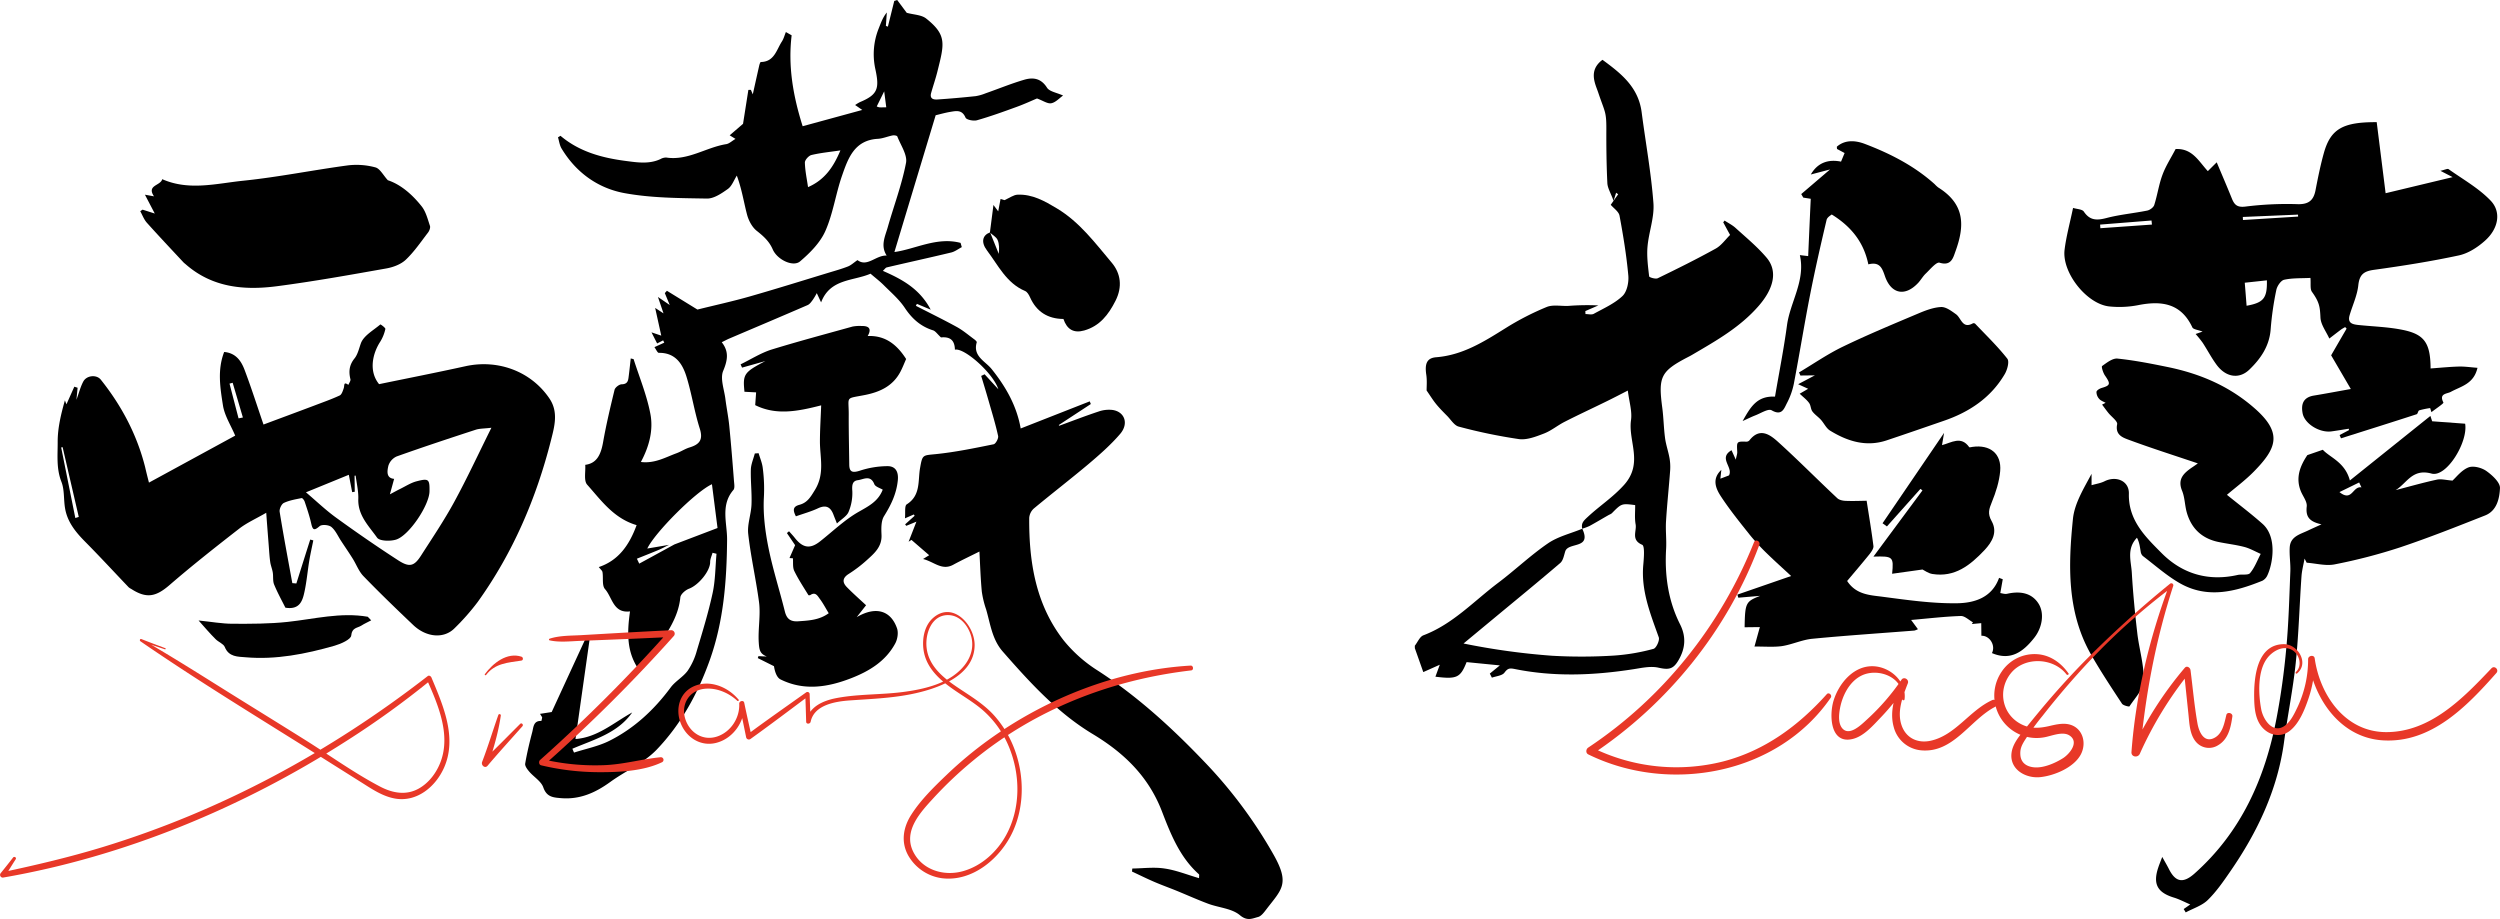
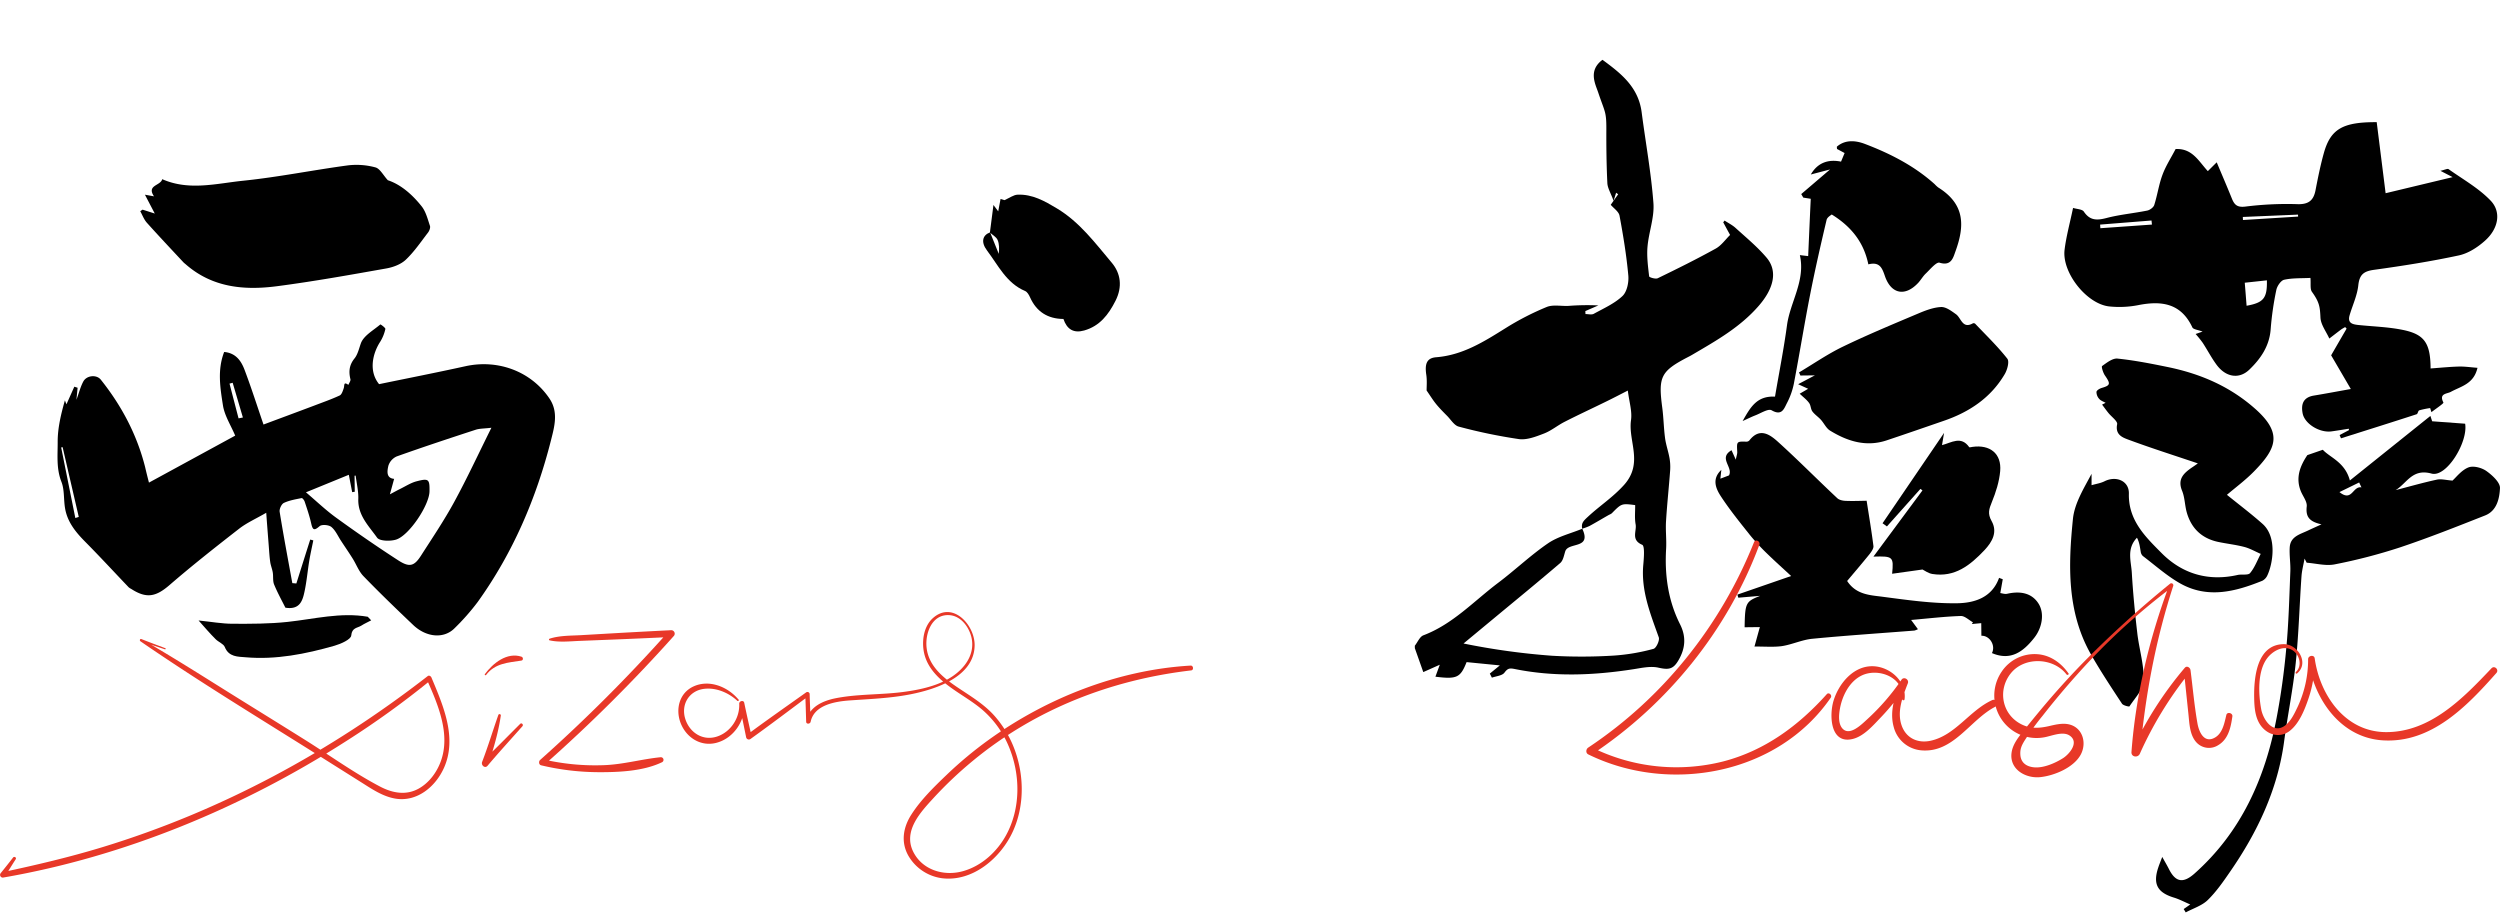
<svg xmlns="http://www.w3.org/2000/svg" viewBox="0 0 1523.42 559.98">
  <defs>
    <style>.cls-1{fill:#e83828;}</style>
  </defs>
  <g id="图层_2" data-name="图层 2">
    <g id="图层_1-2" data-name="图层 1">
      <path d="M862.14,393.49c1.73-2.18,3-5.51,5.25-6.36,17.93-6.8,30.72-20.81,45.51-31.95,10.33-7.77,19.76-16.81,30.4-24.09,6.13-4.19,13.87-6,20.89-8.9,5.93,12.62-8.45,7.95-10.38,13.78-.79,2.52-1.27,5.59-3.06,7.12-13.21,11.31-26.68,22.32-40.06,33.41l-18.86,15.63a423.89,423.89,0,0,0,54.08,7.47,313,313,0,0,0,38.13-.15,122.29,122.29,0,0,0,23.57-4.07c1.64-.42,3.85-5.15,3.2-7-5.1-14.32-10.85-28.37-9.45-44.11.38-4.23,1-11.56-.66-12.29-7-3-3.24-8.33-4-12.44-.69-3.83-.23-7.87-.28-11.75-8.28-1.05-8.28-1.05-14.25,5a7.42,7.42,0,0,1-1.69.93c-4,2.27-7.87,4.61-11.87,6.79a31.8,31.8,0,0,1-4.47,1.66c-.67-3.38.71-4.7,3.48-7.27,7.11-6.62,15.23-11.85,22-19.37,12-13.39,2.43-26.57,4.27-39.53.77-5.41-1.13-11.2-1.95-18-4.25,2.16-8.42,4.35-12.65,6.42C970.7,248.65,962,252.66,953.5,257c-4.33,2.19-8.18,5.46-12.65,7.18-4.86,1.87-10.4,4.05-15.29,3.39a322.33,322.33,0,0,1-36.66-7.61c-2.71-.69-4.75-4.18-7-6.46s-4.64-4.66-6.71-7.2c-1.94-2.37-3.55-5-5.86-8.35,0-2.45.33-6.1-.2-9.62-1-6.64.34-10.18,6-10.63,16.19-1.27,29.18-9.53,42.39-17.78a165.81,165.81,0,0,1,24.93-12.83c3.89-1.6,8.88-.46,13.37-.69a147.87,147.87,0,0,1,18.18-.29l-7.95,3.45.09,1.82c1.71,0,3.75.57,5.07-.16,6-3.31,12.59-6.21,17.47-10.82,2.76-2.61,3.94-8.38,3.56-12.52-1.11-12.21-3.1-24.37-5.35-36.44-.47-2.5-3.57-4.52-5.36-6.64l4.54-6.42-1.27-.93c-.27.86-.53,1.71-1.53,4.94-1.75-4.8-3.66-7.77-3.8-10.82-.54-11.14-.66-22.31-.61-33.46,0-10.33-1-9.92-5-21.85-1.75-5.17-6.14-13.31,2.65-19.81,11,8.1,21.84,16.38,23.86,31.94,2.4,18.47,5.79,36.86,7.18,55.4.65,8.71-2.84,17.65-3.61,26.55-.51,6,.31,12.08,1,18.07.08.63,3.9,1.8,5.23,1.15,11.91-5.77,23.77-11.66,35.34-18.07,3.44-1.9,5.92-5.55,8.76-8.31-1.66-3-2.92-5.37-4.19-7.7l.82-1.07c2.26,1.49,4.76,2.72,6.73,4.52,6.42,5.83,13.19,11.41,18.8,18,7,8.16,4.53,18.83-4.71,29.44-11.27,13-25.83,21.2-40.29,29.68-.85.5-1.72,1-2.6,1.42-16.83,8.74-18.41,12-15.89,31,.81,6.11.88,12.31,1.69,18.41.53,4.06,1.94,8,2.67,12a31.28,31.28,0,0,1,.44,7.73c-.76,10.37-1.89,20.72-2.52,31.1-.34,5.57.38,11.19.06,16.75-.94,16.07,1.22,31.52,8.51,46,3.83,7.63,3.24,14.81-1.12,22.12-3.14,5.27-5.87,5.67-12.11,4.27-4.75-1.07-10.14.16-15.15.94-24.11,3.76-48.21,4.77-72.25-.09-3.26-.66-4.38-.5-6.39,2.19-1.41,1.88-5,2.1-7.65,3.06l-1.27-2.48,6.11-5-20.26-2c-3.76,9.46-5.9,10.54-19,8.89l2.67-7.3-10.06,4.49L862.16,395Z" />
-       <path d="M341.54,82.75c11.55,9.78,25.48,13.47,39.88,15.34,6.91.9,14.16,2.06,21-1.13A6.92,6.92,0,0,1,406,96c13.25,2,24.19-6.18,36.53-8.16,1.84-.29,3.46-1.92,5.65-3.2l-3.54-2.19,8.14-7c.92-5.83,2.08-13.24,3.25-20.66l1.53-.05,1.16,2.76c1.28-5.75,2.59-11.71,3.95-17.66.17-.75.61-2,.95-2.06,8.23-.11,9.51-7.39,12.83-12.47,1.12-1.73,1.64-3.85,2.44-5.79l3.51,2c-2.23,18.64.75,36.54,6.71,55.4L525.44,67l-4.35-3A23.31,23.31,0,0,1,524,62.23c11-4.57,12-8.35,9.36-20.35a42.27,42.27,0,0,1,2.18-24.76c1.28-3.2,2.37-6.47,4.86-9.51l-.57,8.18,1.22.45L544.93.59,546.72,0l5.81,7.81c4.21,1.16,9,1.19,11.89,3.51,12.76,10.16,11,15.44,6.73,32.56-1.08,4.28-2.54,8.46-3.73,12.71-1.07,3.83,1.66,4.22,4.2,4,7.65-.51,15.28-1.2,22.9-2a27.34,27.34,0,0,0,6-1.7C608.32,54.16,616,51,624,48.63c5.43-1.63,10.36-1,14,4.79,1.5,2.38,5.83,3,9.81,4.79-2.25,1.57-4.52,4.2-7.2,4.71-2.28.43-5-1.58-8.7-2.92-3,1.26-7.56,3.38-12.26,5.09-8,2.92-16.09,5.85-24.3,8.19-2.12.6-6.44-.27-7-1.63-2.07-4.88-5.6-4.09-9.18-3.49-3.42.57-6.76,1.55-9,2.07-8.59,28.48-16.91,56-25.14,83.35,12.63-1.72,25.93-9.39,40.32-5.57.25.86.49,1.72.74,2.58-2.14,1.12-4.17,2.72-6.45,3.27-13.06,3.15-26.19,6-39.27,9.09-.7.16-1.23,1.06-2.38,2.1,11.59,5.08,22.37,10.8,29.16,23.65l-8.41-3.54-.64,1.19c8.34,4.29,16.77,8.4,25,12.92,3.75,2.07,7.08,4.92,10.56,7.48.65.47,1.67,1.41,1.54,1.85-2.51,8.51,5.22,11.47,9.06,16.27,8.63,10.77,15.3,22.4,17.72,36.23l42.09-16.53.64,1.64L645.18,259l.29.43c8-2.92,15.93-6,24-8.67a19.07,19.07,0,0,1,8.52-.94c7.37,1.11,10,8.35,4.55,14.65-5.76,6.71-12.53,12.63-19.31,18.37C652.33,292,641,300.72,630,309.86a8.54,8.54,0,0,0-2.83,5.76c-.17,26.83,3.94,52.72,20.93,74.53a85.1,85.1,0,0,0,20.79,18.45C693,424.19,714,443.38,733.71,464a281.81,281.81,0,0,1,42.56,57.16c9.78,17.45,4.71,20.84-4.42,32.73-1.47,1.9-3.2,4.37-5.24,4.9-3.49.9-6.55,2.68-11.05-1.1-4.92-4.14-12.88-4.57-19.38-7s-12.68-5.22-19-7.81c-4.6-1.87-9.28-3.55-13.84-5.51s-9-4.17-13.54-6.28l.18-1.84c6.57-.08,13.26-1,19.68,0,7,1,13.8,3.79,21,5.88,0-1.26.22-2.11-.07-2.37-11.64-10.32-17.24-24.55-22.53-38.29-8.23-21.4-23.17-35.69-42.1-47.11-21.63-13-38.4-31.49-54.87-50.27-6.59-7.5-7.59-16.93-10.21-25.83a58,58,0,0,1-2.6-10.8c-.75-7.93-1-15.91-1.45-24.37-5.24,2.63-10.72,5.2-16,8.07-6.89,3.72-11.54-1.8-18.36-3.52l3.74-2.31L555.42,329l-1.75,1.11,4.77-12.23-6.19,2.55-.7-.9,5.8-5.23c-.17-.26-.33-.53-.5-.8l-5.4,2.36c.35-3.3-.35-7.62,1.1-8.53,8.63-5.45,6.73-14.38,8.11-22.14,1.45-8.22,1.54-7.64,9.59-8.46,11.83-1.2,23.55-3.64,35.23-6,1.27-.26,3.07-3.57,2.74-5.06-1.57-7.19-3.74-14.25-5.77-21.34-1.46-5.1-3-10.17-4.55-15.25l2.09-1,8.36,9.12c-3-9.58-20.62-25.4-26.46-24.11-.12-5.9-3.06-8-8.48-7.47-2.27-2.08-3.36-3.86-4.87-4.33-7.55-2.38-12.8-7.08-17.19-13.69-3.43-5.17-8.36-9.36-12.81-13.82-2.47-2.47-5.29-4.59-8.07-7-10.51,4.58-24.59,2.92-30.12,17.49l-2.63-5.65a38.75,38.75,0,0,1-2.42,4.08c-.9,1.2-1.88,2.66-3.17,3.21-15.87,6.88-31.79,13.6-47.7,20.38-1.32.56-2.6,1.26-4.62,2.25,4.49,5.71,3.61,10.92.88,17.45-1.95,4.68.61,11.3,1.33,17,.69,5.54,1.83,11,2.38,16.57,1.1,11.15,2,22.33,2.86,33.5.15,1.85.61,4.38-.35,5.5-8,9.28-3.76,20.28-3.85,30.29-.21,25-2.07,49.56-10.54,73.37-7.26,20.39-17.56,39.14-32.4,54.62-7.8,8.13-19,12.95-28.3,19.7-9,6.52-18.53,10.8-30,9.82-4.81-.41-8.7-.66-10.76-6.56-1.3-3.73-5.74-6.31-8.55-9.59-1.18-1.38-2.72-3.42-2.48-4.89,1.09-6.47,2.64-12.89,4.31-19.25.77-2.93.66-7,5.56-6.74a13,13,0,0,0,.48-2.23L329.07,435l7.11-1.11c6.83-14.8,14.15-30.7,21.48-46.59l1.89.49c-2.92,20.63-5.85,41.25-8.87,62.55,13.47-1,23.38-10.05,34.57-16.2-8.87,12.67-23.25,16.46-36.46,22.11.32.78.64,1.57,1,2.35,7.21-2.33,14.86-3.82,21.56-7.18,15.12-7.58,27.25-18.88,37.34-32.51,2.85-3.84,7.54-6.34,10.37-10.2a40.44,40.44,0,0,0,5.58-12.25c3.5-11.64,7.07-23.3,9.63-35.16,1.67-7.76,1.62-15.9,2.35-23.86l-2.42-.59c-.51,1.89-1.47,3.78-1.45,5.66,0,5.46-7,14-12.88,16.23-2.19.83-5.09,3.32-5.29,5.29-1.21,12.17-8.06,21.56-14.47,31.17-3.09,4.63-6.64,8.95-10.2,13.69-8.12-10.86-7.89-23-6-36.32-10.26,1.25-10.7-8.45-15.25-13.61-1.92-2.18-.94-6.83-1.52-10.33-.14-.9-1.17-1.65-2.25-3.08C377,341.51,383.53,332,387.93,320c-14-4.13-21.61-15.12-30.12-24.65-2.18-2.44-.88-8-1.18-12.09,6.46-.86,9.37-5.27,10.86-13.71,1.89-10.74,4.42-21.38,7-32,.36-1.45,2.82-3.34,4.33-3.37,4-.07,4-2.69,4.35-5.32.43-3.43.79-6.87,1.19-10.44,1.06.31,1.71.33,1.78.54,3.52,11,8,21.85,10.16,33.13,1.91,9.77-.55,19.7-5.76,29.43,8.41,1.05,14.93-2.84,21.73-5.33,2.71-1,5.18-2.69,7.92-3.52,6-1.83,8.42-4.61,6.24-11.48-3.3-10.36-4.89-21.25-8.1-31.64-2.44-7.92-6.83-14.68-16.85-14.54-.84,0-1.71-2.15-2.69-3.47,2.55-1.15,4.28-1.94,6-2.73l-.69-1.41-3.66,1.89L397,202.52l5.95,2c-1.2-5.43-2.36-10.72-3.72-16.89l5.09,3.33c-1.2-3.52-2-5.89-3.39-10l7.19,4.91-3-7.26,1.27-1.42L425,188.64c10.79-2.69,21.44-5,31.91-8,16.15-4.61,32.17-9.64,48.23-14.52,3.9-1.18,7.84-2.28,11.63-3.77,1.87-.74,3.44-2.27,5.75-3.85,5.9,4.52,11.25-3.09,17.79-2.76-3.91-6.07-.93-11.71.65-17.27,3.71-13.08,8.58-25.92,11.13-39.2.94-4.88-3.25-10.78-5.31-16.14-.2-.51-1.92-.79-2.83-.61-3,.58-6,1.9-9,2.07-14.32.79-18.18,11.91-21.87,22.54-3.84,11.06-5.43,23-10.13,33.63-3.14,7.11-9.34,13.35-15.42,18.52-4.24,3.6-13.92-1-16.67-7.34-2.17-5-5.69-8.07-9.78-11.32-2.8-2.24-4.88-6.2-5.84-9.78-2-7.52-3.1-15.3-6.25-23.83-1.76,2.77-3,6.36-5.43,8.12-3.83,2.72-8.59,6-12.9,5.87-16.76-.3-33.78-.3-50.16-3.32-16.21-3-29.57-12.6-38.35-27.26-1.17-2-1.44-4.47-2.13-6.73Zm69.44,249,26.26-10-3.4-26.68c-9.95,4.51-34.88,29.59-39.4,39.19L407.72,332c-2.09,1-4.14,2.16-6.28,3.06-4.42,1.86-8.89,3.6-13.34,5.4l1.43,3ZM512.12,91.65c-6.35.94-12.1,1.49-17.65,2.81-1.66.4-4,3-4,4.56.11,5,1.19,9.93,1.92,15C502.65,109.58,507.94,101.61,512.12,91.65Zm27.94-26.27c-.42-3.28-.82-6.32-1.26-9.72l-4.54,9.19a5.54,5.54,0,0,0,1.57.55C537.06,65.48,538.3,65.4,540.06,65.38Z" />
      <path d="M90.77,294.09l52.55-28.63c-2.65-6.3-6.49-12.16-7.47-18.47-1.65-10.6-3.49-21.56.75-32.51,7.2.65,10.41,5.54,12.47,11,4.06,10.77,7.57,21.74,11.5,33.22,10.27-3.83,20.61-7.66,30.93-11.55,5.21-2,10.46-3.81,15.49-6.16,1.26-.59,1.92-2.83,2.48-4.45s-.28-4.24,2.81-2c.45-1.16,1.5-2.46,1.26-3.45-1.15-4.7-.76-8.65,2.51-12.7,1.95-2.42,2.76-6.14,3.84-9.14,1.68-4.7,7.58-7.91,11.87-11.54.17-.15,3.23,2.08,3.07,2.77a24.82,24.82,0,0,1-3.16,7.8c-4.46,6.88-7.26,17.71-.67,25.81,17.59-3.63,35.13-7.07,52.59-10.92,20-4.4,40.08,3.18,51.23,19.67,5.54,8.2,3.09,16.91,1,25.19-9,35.62-23.27,68.93-44.78,98.87a138.62,138.62,0,0,1-14,15.88c-6.45,6.58-17.23,5.75-25.33-2-10.24-9.73-20.42-19.55-30.24-29.7-2.85-2.95-4.35-7.19-6.59-10.76s-4.7-7.15-7.05-10.73c-1.91-2.89-3.35-6.36-5.91-8.48-1.57-1.3-5.83-1.65-7.18-.47-3.34,2.91-4.18,2.36-5.09-1.58-1-4.53-2.53-9-4-13.39-.28-.87-1.36-2.25-1.82-2.16-3.68.75-7.5,1.37-10.85,2.95-1.44.68-2.85,3.71-2.57,5.4,2.35,14.53,5.09,29,7.72,43.48l2.46.21q4.21-13.38,8.45-26.76l1.88.51c-.84,4.17-1.79,8.32-2.48,12.52-1,6.11-1.54,12.31-2.81,18.36-1.19,5.71-2.8,11.57-11.72,10.12-2.05-4.13-4.76-9-6.86-14.09-.91-2.19-.43-4.92-.83-7.36-.35-2.15-1.25-4.22-1.55-6.38-.46-3.18-.63-6.41-.88-9.62-.49-6.31-1-12.62-1.55-20.39-6.38,3.7-11.89,6.12-16.49,9.7-14.36,11.17-28.67,22.44-42.43,34.34-8.3,7.17-14,8.4-23.3,2.41a8.51,8.51,0,0,1-1.57-1c-8.92-9.34-17.67-18.84-26.75-28-5.65-5.72-10.56-11.81-12-19.88-1-5.46-.31-11.45-2.28-16.46-3.19-8.11-2.22-16.36-2.27-24.45,0-8.34,2-16.68,4.4-25.15l.95,2.4,4.79-10.73,2,.64-.71,7.35c1.63-4.47,2.49-8,4.2-11.17,2.05-3.76,8.06-4.34,10.66-1.09,12.67,15.87,22,33.48,27,53.26C89.24,288.14,90.14,291.64,90.77,294.09Zm121.79-4.77L186.44,300c6.43,5.45,12.06,10.88,18.34,15.42,12.4,9,25,17.69,37.83,26,6.94,4.49,9.78,3.63,13.95-2.86,6.91-10.77,14.09-21.42,20.2-32.64,7.81-14.32,14.67-29.15,22.69-45.26-4.48.54-7.19.43-9.61,1.22-16.08,5.25-32.14,10.56-48.07,16.24a9.26,9.26,0,0,0-5.1,5.68c-.76,3.25-1.42,7.58,3.5,8-.81,3-1.47,5.39-2.58,9.43,2.93-1.55,4.57-2.48,6.26-3.3,3.3-1.62,6.49-3.72,10-4.64,7.38-1.94,8-1.28,7.88,6.09-.1,8.46-12.65,27.33-20.63,29.51-3.54,1-9.83.84-11.33-1.28-5-7.07-11.77-13.55-11.43-23.51.16-4.74-1-9.52-1.62-14.29l-.66.08.12,9.77-1.57.24ZM45.9,315.66,48,315l-9.84-42.52-.88.18Q41.58,294.16,45.9,315.66Zm99.47-60.72,2.64-.53-6.23-21.16-1.92.51Q142.6,244.35,145.37,254.94Z" />
      <path d="M1337.94,203.53l4.24-1.47c-2.8-1.08-5.63-1.29-6.23-2.56-6.9-14.72-18.74-16.37-32.94-13.57a59.66,59.66,0,0,1-17.69.8c-13.8-1.48-28.93-20.66-27.23-34.53,1-8.2,3.24-16.24,5.17-25.5,2.36.74,5.57.76,6.57,2.25,3.7,5.52,8,5.41,13.82,3.9,8.1-2.12,16.56-2.86,24.8-4.53,1.63-.33,3.81-1.92,4.28-3.4,1.92-6,2.79-12.44,5-18.36,2-5.46,5.29-10.46,8-15.73,10.27-.57,14.17,7.59,19.65,13.45l5.42-5.37c3.29,7.84,6.34,14.9,9.2,22,1.63,4.07,3.42,5.65,8.66,4.93a203,203,0,0,1,31.68-1.42c6.55.12,9.49-2.42,10.66-8.47,1.47-7.61,3-15.23,5.08-22.68,4.13-14.73,11.6-18.94,32.21-18.83q2.71,21.63,5.43,43.3l40.84-9.8-7.45-3.85c2.82-.64,4.36-1.49,5-1,8.71,6.19,18.34,11.56,25.62,19.18,6.7,7,4.67,17.23-3.53,24.47-4.48,4-10.17,7.68-15.88,8.9-17.07,3.67-34.37,6.39-51.68,8.78-6.27.86-8.87,2.9-9.57,9.45-.66,6.18-3.5,12.11-5.28,18.19-1.47,5,1.91,5.61,5.57,6,9,.92,18.17,1.17,27,3,13,2.7,16.69,8,16.76,23.46,5.83-.42,11.49-1,17.17-1.16,3.65-.1,7.33.47,11.41.77-2.27,9.94-10.09,11.25-16.21,14.63-2.39,1.32-7.44.89-4.55,6.52.29.56-4.75,3.86-7.31,5.88l-.77-2.5a52.81,52.81,0,0,0-6.66,1.39c-.71.23-.86,2.15-1.57,2.37-15.34,5-30.73,9.81-46.1,14.68-.28-.66-.57-1.31-.85-2l5.7-3-.09-.85c-3.51.54-7,1.14-10.53,1.62-7.27,1-16.39-4.62-17.61-11-1.08-5.64.41-9.76,6.84-10.82,7.1-1.17,14.18-2.52,22.53-4l-12-20.54c3.27-5.65,6.35-11,9.43-16.26l-.9-.95c-.88.54-1.81,1-2.64,1.63-2.35,1.76-4.66,3.57-7,5.36-1.91-4.26-5.2-8.45-5.4-12.79-.3-6.4-.58-9.28-5.16-15.64-1.28-1.77-.62-4.93-.94-8.52-5.44.29-10.88,0-16,1.12-2,.44-4.31,3.84-4.79,6.23a186.3,186.3,0,0,0-3.44,23.86c-.74,10.32-6.09,18.06-13.07,24.75-6.2,5.93-14.32,4.55-19.88-3-3.12-4.22-5.55-8.94-8.42-13.34A66.57,66.57,0,0,0,1337.94,203.53ZM1369,186.32c10.42-1.88,12.61-4.65,12.37-15.49l-13.49,1.45C1368.3,177.24,1368.65,181.76,1369,186.32Zm-57.67-49.47c-.09-.82-.17-1.65-.26-2.48l-31.33,2.49.16,2.21Zm55.37-4.64.09,1.86,33.6-2.09-.05-1.2Z" />
-       <path d="M510,319c-1.11-2.84-1.58-3.94-2-5.06-1.69-4.72-4.37-6.59-9.48-4.22-4.27,2-8.86,3.26-13.52,4.91-2-3.84-1.79-5.94,2.09-7,4.78-1.27,6.75-4.57,9.46-9,6.14-9.95,3.11-19.65,3.09-29.57,0-7,.47-14,.76-22.05-14,3.58-27.25,6.31-40.2-.13.2-2.75.37-5.17.55-7.78l-7.09-.37c-1.1-10.69-.35-11.86,12.74-18.71l-14.22,4c-.29-.67-.59-1.33-.88-2,6.26-3.05,12.27-6.91,18.83-9C486.49,208,503,203.59,519.51,199a23.18,23.18,0,0,1,5.61-.34c4.79-.1,6,2,3.61,6.11,11.08-.5,18.08,5.64,23.44,14-1.22,2.74-2.18,5.27-3.43,7.65-4.57,8.74-12.33,12.41-21.67,14.27-12.27,2.43-9.83.46-9.88,11.92-.05,10.1.2,20.2.32,30.3,0,4.76,1.9,5.35,6.41,3.93a55,55,0,0,1,17.1-2.78c4.49.08,6.65,3.13,6.07,8.74-.86,8.22-4.14,14.9-8.37,21.7-1.88,3-1.72,7.64-1.55,11.49.32,7.34-4.56,11.34-9.14,15.5a81,81,0,0,1-10.89,8.26c-3.85,2.46-3.93,5.13-1.06,8.06,3.68,3.76,7.65,7.26,11.68,11l-5.7,7.26c11.53-6.8,20.75-4.15,24.56,6.82.92,2.65.31,6.58-1.06,9.14-5.89,11-16.06,17.07-27.18,21.36-14.05,5.43-28.54,7.69-42.74.63-2.44-1.21-3.55-5.06-4-8.06l-9.87-4.94.41-1.19,5.07.23c-4-1.66-4.59-3.62-4.89-8.53-.52-8.36,1.24-16.63.14-24.79-1.85-13.83-5-27.51-6.56-41.37-.66-5.85,1.78-12,2-18,.28-7.06-.6-14.16-.4-21.22.1-3.3,1.57-6.55,2.42-9.82l2.31-.16c.85,2.9,2.09,5.75,2.49,8.72a97.89,97.89,0,0,1,.71,18.55c-.51,10,.8,20.34,2.79,30.24,2.63,13.11,6.78,25.9,10,38.9,1.17,4.7,3.56,6.37,8.38,6,6.39-.44,12.67-.75,18.36-4.9-1.94-3.18-3.44-6.1-5.39-8.68-1.32-1.75-2.64-4.59-5.81-2.39-.29.19-1.09.2-1.2,0-3-4.88-6.16-9.65-8.64-14.78-1-2.16-.57-5.06-.78-7.63l-2.09-.13c1.14-2.6,2.27-5.19,3.43-7.86l-5-7.37,1.29-1.11c1.18,1.35,2.43,2.65,3.54,4.06,4.91,6.23,9.35,6.86,15.34,2.14,7.76-6.11,15-13.16,23.49-18,6.18-3.52,12-6.42,14.73-13.55-1.68-1-4.49-1.77-5.13-3.37-2.34-5.85-6.66-2.82-10-2.41s-3.66,3-3.41,6.48A29.52,29.52,0,0,1,517.07,312C516,314.52,512.93,316.23,510,319Z" />
      <path d="M86.89,127.75l7.43,2.38c-2.42-4.62-4-7.63-6-11.49l5.53,1c-4.69-6.89,4.09-6.42,5-10.46,16.38,7.23,33.1,2.61,49.47.93,21.33-2.2,42.43-6.49,63.71-9.34A44.13,44.13,0,0,1,228.76,102c2.8.75,4.73,4.74,7.58,7.83,7.89,2.6,14.83,8.66,20.58,15.88,2.6,3.27,3.69,7.81,5.08,11.91.37,1.08-.31,2.92-1.1,4-4.38,5.69-8.45,11.75-13.61,16.64-3,2.84-7.7,4.59-11.89,5.33-22.12,3.92-44.25,7.9-66.51,10.81-20,2.63-39.45.9-55.67-13.3-.47-.42-1-.78-1.42-1.23-7.47-8-15-16-22.34-24.17-1.76-2-2.71-4.68-4-7Z" />
      <path d="M1339.3,282.38c-14.81-5-28.68-9.4-42.32-14.46-3.62-1.34-8.14-3.05-6.86-9.37.39-1.88-3.51-4.6-5.4-7-1.3-1.62-2.52-3.31-3.78-5l2.14-1.08c-1.32-.77-2.95-1.29-3.88-2.39a6.26,6.26,0,0,1-1.68-4.28c.14-1,2-2.06,3.3-2.44,5.22-1.52,5.38-2.48,1.89-7.52-1.15-1.66-2.31-5.4-1.75-5.8,2.82-2,6.37-4.84,9.37-4.53,10.23,1.05,20.38,3.05,30.47,5.12,19.86,4.06,37.84,11.68,53.39,25.44,16.83,14.91,13.09,24.15-.68,38.21-5.23,5.35-11.34,9.84-16.49,14.25,7.56,6.12,14.89,11.64,21.72,17.71,9,8,6.25,24.33,2.92,31.37a6.86,6.86,0,0,1-3.09,3.3c-16.61,6.73-33.57,11.08-50.39,1.4-8-4.6-15-10.88-22.39-16.49a4.35,4.35,0,0,1-1.3-2.58c-.5-2.88-.8-5.79-2.3-8.57-6.45,6.74-3.54,14.3-3.13,21.37.72,12.32,1.92,24.62,3.35,36.88,1.13,9.68,4.18,19.33,3.88,28.91-.17,5.32-5.39,10.53-8.65,15.59-.22.35-3.82-.49-4.57-1.62-6.41-9.74-12.86-19.49-18.67-29.6-15-26.09-14.09-54.7-11.21-83.1,1-9.44,6.57-18.42,11.34-27.35v6.91c2.73-.8,5.51-1.19,7.89-2.38,7.08-3.55,15-.26,14.85,7.47-.43,16.3,10.08,26.36,19.92,36.27,12.57,12.66,28.42,17.39,46.33,13.35,2.55-.58,6.36.32,7.59-1.14,2.82-3.35,4.4-7.74,6.49-11.7-3.32-1.45-6.53-3.33-10-4.24-5.23-1.37-10.66-1.94-16-3.08-10-2.16-16.36-8.31-19.09-18.07-1.19-4.29-1.15-9-2.82-13.07-2.94-7.15,1-10.72,6-14.19C1336.78,284.18,1337.84,283.42,1339.3,282.38Z" />
      <path d="M1069.12,394c1.18-4.3,2.18-7.93,3.27-11.87l-9.28.11c.27-14.92.69-15.7,9.47-19.15l-13.3,1.13-.57-1.88L1091.47,351c-5.19-4.81-10-9.11-14.67-13.66a128.3,128.3,0,0,1-10.5-11.38c-6.1-7.68-12.3-15.33-17.66-23.52-3.16-4.83-5.58-10.65.29-16.11-.19,1.71-.38,3.43-.59,5.36l5.25-2c2.69-5-6.69-10.55,1.55-15.33l2.59,5.75c.44-2.32,1-3.62.88-4.88-.33-6.28-.38-6.26,5.69-6.09a2.46,2.46,0,0,0,1.72-.77c6.22-8,12.4-3.68,17.43.87,12.32,11.14,24,23,36.15,34.36,1.18,1.1,3.34,1.54,5.07,1.61,4.44.18,8.89,0,12.8-.07,1.47,9.46,3,18.49,4.14,27.58.19,1.54-1.27,3.54-2.41,5-4.55,5.64-9.27,11.14-13.61,16.31,5.41,8.28,13.72,8.61,21.25,9.57,15.28,2,30.71,4.25,46,4,10.15-.19,21-3.31,25.33-15.47l2.25.85c-.46,2.57-.91,5.15-1.5,8.42,1.15.14,2.77.75,4.17.43,8.81-2,15.39,0,19.17,6.06,3.64,5.84,2.29,14.52-2.68,20.81-6.76,8.55-14.39,14.13-25.75,9.27,2.42-4.72-1.47-10.79-6.43-10.55l-.09-7.69-5.73.54.68-1.06c-2.48-1.35-5-3.92-7.42-3.84-9.78.33-19.52,1.48-30.26,2.42l4.14,5.61a9.28,9.28,0,0,1-2.15.85c-20.75,1.64-41.52,3-62.22,5-6.29.61-12.32,3.54-18.61,4.49C1080.47,394.43,1075,393.91,1069.12,394Z" />
      <path d="M1459.83,298.66c8.35-2.17,16.67-4.55,25.1-6.38,2.69-.58,5.7.3,9.54.58,2.24-2,5.41-6.29,9.64-8,2.94-1.21,8,.08,10.9,2.08,3.65,2.56,8.57,7.08,8.4,10.53-.3,6.17-1.85,13.76-9,16.6-17.24,6.81-34.5,13.67-52.07,19.54a332.9,332.9,0,0,1-39.61,10.29c-5.41,1.1-11.39-.59-17.11-1l-1.29-2.5c-.65,3.62-1.63,7.22-1.88,10.87-1.22,17.56-1.68,35.2-3.5,52.7-1.68,16.19-5,32.2-7.15,48.35-4,29.08-16.19,54.7-32.63,78.54-4.23,6.14-8.53,12.41-13.82,17.58-3.55,3.47-8.9,5.09-13.44,7.55l-1.24-2.05,4-2.79c-3.71-1.59-6.69-3.19-9.87-4.16-10.14-3.08-13-8.23-9.63-18.32.63-1.94,1.43-3.82,2.43-6.49,1.48,2.69,2.82,4.92,4,7.24,4.06,8.19,8.7,9,15.54,3,28.48-25.26,43.08-58,50.07-94.52,2.73-14.24,4.7-28.67,6-43.11,1.44-15.43,1.82-31,2.45-46.46.2-4.93-.68-9.91-.37-14.83.42-6.64,6.35-7.93,11.1-10.2,2.07-1,4.17-1.92,8.26-3.79-8-1.74-9.63-5.12-9-10.91.33-2.86-2.24-6.06-3.51-9.09-3.6-8.59-.23-16,3.88-22.18l9.44-3.26c4.23,4.69,13.5,7.47,16.48,18.71l49.07-39.33,1.07,3.26,20.1,1.48c1.87,11.16-11.33,32.85-20.44,30.4C1469.9,285.32,1466.7,294.53,1459.83,298.66ZM1439,297l-1.41-3-12,5.86C1433.37,306.12,1433.6,296,1439,297Z" />
      <path d="M1096.68,239.92l5.15-3-6.1-2.8,10.2-5.39-8.82.1-.86-1.88c8.89-5.28,17.45-11.23,26.73-15.7,15-7.25,30.45-13.66,45.82-20.16,4.48-1.9,9.29-3.76,14-4,3-.14,6.35,2.42,9.1,4.38,3.25,2.3,3.87,9.18,10.35,5.54a1.52,1.52,0,0,1,1.37.27c6.64,7,13.63,13.73,19.57,21.29,1.36,1.72,0,6.79-1.6,9.46-8.5,14.42-21.61,23.1-37.19,28.43-11.57,4-23.12,8-34.72,11.88-12.52,4.17-23.88.58-34.52-5.95-2.33-1.43-3.64-4.47-5.59-6.62-1.62-1.79-3.76-3.15-5.17-5.07-1.05-1.42-.92-3.71-2-5.13C1101,243.57,1098.84,242,1096.68,239.92Z" />
      <path d="M1061.89,256.58c4.83-8.57,8.72-15.44,19.74-14.88,2.49-14.62,5.35-29,7.31-43.51,1.92-14.16,11.36-27.18,7.84-42.73l5.06.6c.52-11.61,1-23,1.57-34.93l-4.54-.71-1.26-2.16,17.55-15-11.71,3.07c4.1-7.14,10.56-9.44,18.41-7.84.73-1.74,1.38-3.31,2.18-5.24l-4.64-2.48c0-.65-.2-1.28,0-1.46,5.27-4.54,11.9-3.56,17-1.61,15.4,5.86,30.11,13.36,42.55,24.55a18,18,0,0,0,2.16,2c16.3,10.19,16.21,23.24,10.46,39-1.34,3.67-2.5,9.07-9.65,6.83-1.93-.6-5.69,4-8.36,6.56-1.76,1.65-3,3.89-4.62,5.68-7.93,8.54-16.5,7-20.32-4.05-1.72-5-3.19-8.91-10.12-7.18-2.66-13.11-10.08-22.83-22.3-30.39-.36.36-2.74,1.6-3.14,3.31-3.58,15.19-7.06,30.41-10.07,45.72-3.53,18-6.44,36.18-9.9,54.22a44,44,0,0,1-4.18,11.67c-1.77,3.42-3.07,8-9.33,4.4-2.08-1.2-6.72,1.9-10.15,3.17C1067.37,254,1065.36,255,1061.89,256.58Z" />
      <path d="M603.22,141.69l2.16-16.78,2.9,3.88,1.43-7.53,2.37.71c3.23-1.42,5.56-3.24,8-3.34,9-.38,16.43,3.85,23.94,8.35,13.9,8.32,23.31,21.1,33.41,33.06,5.53,6.54,6.64,14.7,2.34,23.22s-9.65,15.43-19.06,18.11c-6.44,1.83-10.54-.65-12.69-7-9.51-.09-16.4-4.35-20.36-13.23-.65-1.46-1.68-3.26-3-3.81-11.39-4.8-16.38-15.67-23.18-24.65-4-5.3-2.66-9.47,1.86-11.07l5.26,13.08c.34-3,.37-6-.71-8.5C607.06,144.36,604.81,143.17,603.22,141.69Z" />
      <path d="M1184.65,263.8c-.52,3.07-.86,5.14-1.25,7.45,5.69-1.47,11.62-5.85,16.57,1.23.19.27,1.28-.07,1.94-.16,10.76-1.54,17.86,4.12,16.94,14.74-.56,6.44-2.64,12.93-5.1,18.95-1.7,4.14-2.66,7-.16,11.45,3.8,6.7.5,12.68-4.37,17.84-8.63,9.12-18,16.66-31.69,14.47-2.57-.41-4.9-2.23-6-2.73L1153,349.63c1-10.42.59-10.8-11.39-10.45l29.88-40.34-1.24-.93q-10.21,11.44-20.42,22.88l-2.67-1.93Z" />
      <path d="M121,378.1c8,.83,14.42,2,20.84,2,11.13.05,22.34.05,33.38-1.13,16.27-1.74,32.34-6,48.88-3.14l2.09,2.19c-2,1.07-4.13,2-6.07,3.25-2.37,1.48-5.67,1.12-6.09,6-.2,2.38-6.27,5.09-10.11,6.19-17.71,5.07-35.75,8.67-54.3,7.06-4.57-.4-10.18-.09-12.64-6.24-.82-2-3.9-3.05-5.64-4.84C128,386.12,124.94,382.53,121,378.1Z" />
      <path class="cls-1" d="M100.76,395c-4.89-1.84-9.78-3.65-14.63-5.58-.82-.32-1.22.91-.57,1.35,35.38,24.38,72.31,46.74,108.66,69.63l26.49,16.68c6.31,4,12.77,8.34,20.28,9.58,13.23,2.18,24.59-7.42,29.66-19,8-18.23-.63-37.84-7.74-54.79-.35-.82-1.42-1.53-2.28-.87-59.55,46.25-125.94,82.17-198.18,104.22-20.1,6.13-40.5,10.91-61,15.29l1.48,2.62c2.23-3.5,4.37-7,6.63-10.52.69-1.06-.89-2-1.63-1-2.48,3.22-5,6.36-7.56,9.54a1.65,1.65,0,0,0,1.48,2.62c74-12.78,146-42.73,209-83.09a540.79,540.79,0,0,0,51.7-37.28l-2.58-.62c6.76,15.1,14.69,33.39,8.69,50-2.45,6.81-7.13,13.21-13.53,16.77-7.67,4.28-15.91,2.74-23.4-1.17-15.58-8.13-30.24-18.72-45.12-28.07C171,441.51,155.2,431.79,139.51,422c-17.62-11-35.17-22.17-53.2-32.48l-.57,1.35c4.93,1.52,9.83,3.17,14.73,4.79.43.14.72-.48.29-.64Z" />
      <path class="cls-1" d="M303.65,435.75c-3.36,9.48-6.24,19.12-9.86,28.53-.77,2,1.71,4.26,3.33,2.33,6.88-8.18,14.14-16.05,21.22-24.06.83-.95-.46-2.35-1.37-1.44-7.6,7.6-15.13,15.28-22.87,22.73l3.51,1.84c3.2-9.66,6.1-19.49,7.56-29.58a.78.78,0,0,0-1.52-.35Z" />
      <path class="cls-1" d="M334.9,390.21c6,1.34,12.49.55,18.61.32s12.25-.49,18.38-.73q18.67-.74,37.36-1.65l-1.76-3.43a962,962,0,0,1-78.33,78.35c-1,.88-.87,2.95.61,3.29a153.23,153.23,0,0,0,33.45,4.17c12.84.12,28.34-.39,40.09-6a1.61,1.61,0,0,0-.73-3.1c-11.56,1.14-22.64,4.38-34.35,4.83a140.2,140.2,0,0,1-37.15-3.51l.61,3.3a948.24,948.24,0,0,0,79-78.6,2.12,2.12,0,0,0-1.77-3.43q-18.6.93-37.21,2l-17.2,1c-6.48.39-13.45.16-19.66,2.2a.55.55,0,0,0,0,1Z" />
      <path class="cls-1" d="M450.07,426.35c-6.42-7.8-17.88-12.55-27.6-8-8.53,4-10.94,13.81-7.74,22.19,3.41,8.9,12.25,14.58,21.77,12.12,10.52-2.72,17.68-13.36,17.06-24l-3.05.6c1.46,6.66,2.8,13.36,4.16,20a1.7,1.7,0,0,0,2.73,1c11.93-8.55,23.63-17.41,35.39-26.19l-2.11-1c.27,5.58.4,11.16.57,16.74.05,1.63,2.43,1.44,2.73,0,2.17-10.34,15.14-12.38,23.93-13,12.41-.87,24.77-1.33,37-3.74,15.16-3,38.62-10.56,39-29.63.27-12.49-13.3-27.5-25.34-16.86-5.15,4.54-6.64,12.2-5.89,18.75.86,7.48,4.82,13.36,10.24,18.4,7.76,7.21,17.45,11.82,25.51,18.63a60,60,0,0,1,16.49,23c6.93,16.9,7.08,37.11-1.73,53.37-5.49,10.15-14.73,18.71-25.92,22-11.72,3.5-25.29-.36-30.89-11.94-6-12.53,4.5-23.81,12.43-32.44a240.32,240.32,0,0,1,24-22.73c38.16-31.5,84.19-49.38,133.07-55.1,1.66-.19,1.35-3-.32-2.93-44,2.54-87.62,19.67-123.2,45.33a239.65,239.65,0,0,0-25.55,21.29c-7.65,7.32-15.71,15.19-21.45,24.15-5,7.76-6.51,16.73-1.88,25a27.93,27.93,0,0,0,20.35,13.78c18.94,2.46,36.19-12.45,43.52-28.79,6.86-15.25,6.77-33.24,1.19-48.87A65,65,0,0,0,605.82,436c-6.25-6.95-14.24-11.71-21.93-16.86-9-6-18.22-13.33-19.29-24.86-.79-8.57,3.3-19.87,13.61-19.45,6.93.28,11.84,6.6,13.56,12.79S591.9,400,588,405.08c-8.71,11.35-24.52,14.88-37.89,16.62s-27.38,1.14-40.71,3.75c-8,1.57-16.4,5.28-18.15,14.07H494c-.22-5.54-.49-11.08-.62-16.62a1.35,1.35,0,0,0-2.11-1c-12,8.55-24.14,17-36,25.82l2.73,1c-1.52-6.82-3.07-13.64-4.49-20.48-.37-1.78-3.12-1.11-3.05.6.39,8.68-5.19,17.27-13.56,20-8.64,2.83-16.7-2.42-19.32-10.78-2.75-8.78,2.32-17.28,11.7-18.32,7.24-.81,14.77,2.42,20,7.3.45.43,1.25-.24.84-.74Z" />
      <path class="cls-1" d="M296.2,411.31c5.52-7.22,13.38-7.5,21.52-8.77,1.27-.19,1.16-2,.08-2.37-8.86-2.93-17.46,4-22.36,10.65-.34.46.41.94.76.49Z" />
-       <path class="cls-1" d="M1068.81,330.48c-20.29,50.8-55.42,94.8-101,125.08-1.41.94-1.64,3.29,0,4.13,49.56,24.39,115.62,12.28,147.81-34.58,1-1.47-1.17-3.51-2.42-2.12-17.25,19.26-37.79,34.42-63.12,41a116,116,0,0,1-79.92-8.46l.05,4.12C1016.37,429,1052.74,384,1072.09,332c.81-2.17-2.41-3.73-3.28-1.55Z" />
+       <path class="cls-1" d="M1068.81,330.48c-20.29,50.8-55.42,94.8-101,125.08-1.41.94-1.64,3.29,0,4.13,49.56,24.39,115.62,12.28,147.81-34.58,1-1.47-1.17-3.51-2.42-2.12-17.25,19.26-37.79,34.42-63.12,41a116,116,0,0,1-79.92-8.46l.05,4.12C1016.37,429,1052.74,384,1072.09,332c.81-2.17-2.41-3.73-3.28-1.55" />
      <path class="cls-1" d="M1160.58,426.13c1.37-10.68-8.5-19.59-18.74-20.13-12.11-.64-21.26,10.31-24.52,20.94-2.68,8.74-2.17,26.86,11.79,23.33,6.81-1.71,12.48-8.41,17.12-13.23a144.64,144.64,0,0,0,16.07-20.18l-3.87-2.15c-3.62,9-7.18,18.59-4.45,28.33a19,19,0,0,0,16.71,14.19c19.68,1.79,29.72-18.55,45.07-26.51,2.52-1.31.84-5.28-1.8-4.08-13.79,6.26-22.39,21.52-37.62,24.77-7.73,1.64-14.75-1.57-17.49-9.2-3.09-8.6.64-17.84,3.73-25.85.89-2.31-2.41-4.28-3.87-2.15a137.39,137.39,0,0,1-20.91,24.12c-3.23,2.94-10.56,10.43-15,5.68-2.77-3-2.26-8.41-1.63-12,1.37-7.84,5.63-16.55,13.08-20.28,10.32-5.14,26.36,1.1,24.88,14.12-.1.92,1.31,1.26,1.43.32Z" />
      <path class="cls-1" d="M1260.39,410.24c-4.45-6.36-11.09-11.09-19-11.6a24.07,24.07,0,0,0-21.65,10.67,25.86,25.86,0,0,0,14.11,39.38,25.6,25.6,0,0,0,11.67.63c4.51-.74,11.31-3.9,15.55-1.15,6.17,4,.05,11.33-4,13.88-4.77,3-11.87,6.11-17.65,5.53-4.54-.45-7.9-2.76-8.27-7.45-.27-3.5.66-5.7,2.43-8.62a159.77,159.77,0,0,1,11.09-15.31q10.23-13.08,21.35-25.46a397.34,397.34,0,0,1,57.88-53.18l-1.88-1.39c-12.24,32.52-20.6,67.4-23.17,102.09-.24,3.12,3.93,3.68,5.1,1.05a226,226,0,0,1,30.28-49.47l-3.47-1.44c.93,9,1.89,18,2.82,27,.58,5.58.76,12.24,4.63,16.74a10.37,10.37,0,0,0,13.39,2c6.33-3.68,7.79-10.9,8.74-17.59.3-2.08-3.17-3-3.68-.87-1.14,4.76-2.23,11-6.81,13.69-6.6,3.9-9.82-3.15-10.77-8.47-1.9-10.73-2.85-21.72-4.25-32.53-.2-1.54-2.19-2.94-3.48-1.44A222,222,0,0,0,1299,457.61l5.1,1.05c3.14-34.75,9.42-68.38,20.2-101.62a1.22,1.22,0,0,0-1.88-1.38,639.33,639.33,0,0,0-54,49.14q-12.57,13-24.16,26.85-5.64,6.77-11.15,13.65c-3.28,4.08-6.89,8.56-7.4,14-.92,9.81,8.92,15.18,17.59,14.26,8.5-.9,20.23-5.75,24.56-13.6,4-7.27,1.21-16.88-7.45-18.63-4-.8-8.21.31-12.07,1.19-6,1.35-11.4,1.59-17-1.38-11.52-6.12-14.09-20.8-6-30.86,8.28-10.32,25.94-9.64,33.92.69.53.7,1.72,0,1.2-.72Z" />
      <path class="cls-1" d="M1399.79,410.34c7.55-6.31.37-18-8.28-17.81-16.45.28-18.11,20.76-17.89,32.76.13,7.06.8,14.76,6.61,19.6,4.48,3.73,10.45,4.09,15.1.46,5.77-4.51,9.06-12.89,11.37-19.64a72.6,72.6,0,0,0,3.85-24.06l-4,.57c3.51,23.82,19.67,47.35,45.52,48.93,29.52,1.8,51.22-20.78,69.16-41.06,1.76-2-1.16-4.79-3-2.85-17.19,18.14-37.19,38.89-64.1,38.89-24.95,0-40.42-22.31-43.64-45-.33-2.32-4-1.67-4,.56a68.13,68.13,0,0,1-6.39,29.06c-1.9,4-4.16,8.92-7.9,11.55-7.25,5.08-13.13-3.85-14.29-10.11-1.75-9.42-2.3-23.41,3.74-31.22,3.16-4.11,9.29-7.72,14.51-5.19,4.95,2.4,7.13,9.74,2.9,13.71a.57.57,0,0,0,.75.87Z" />
    </g>
  </g>
</svg>